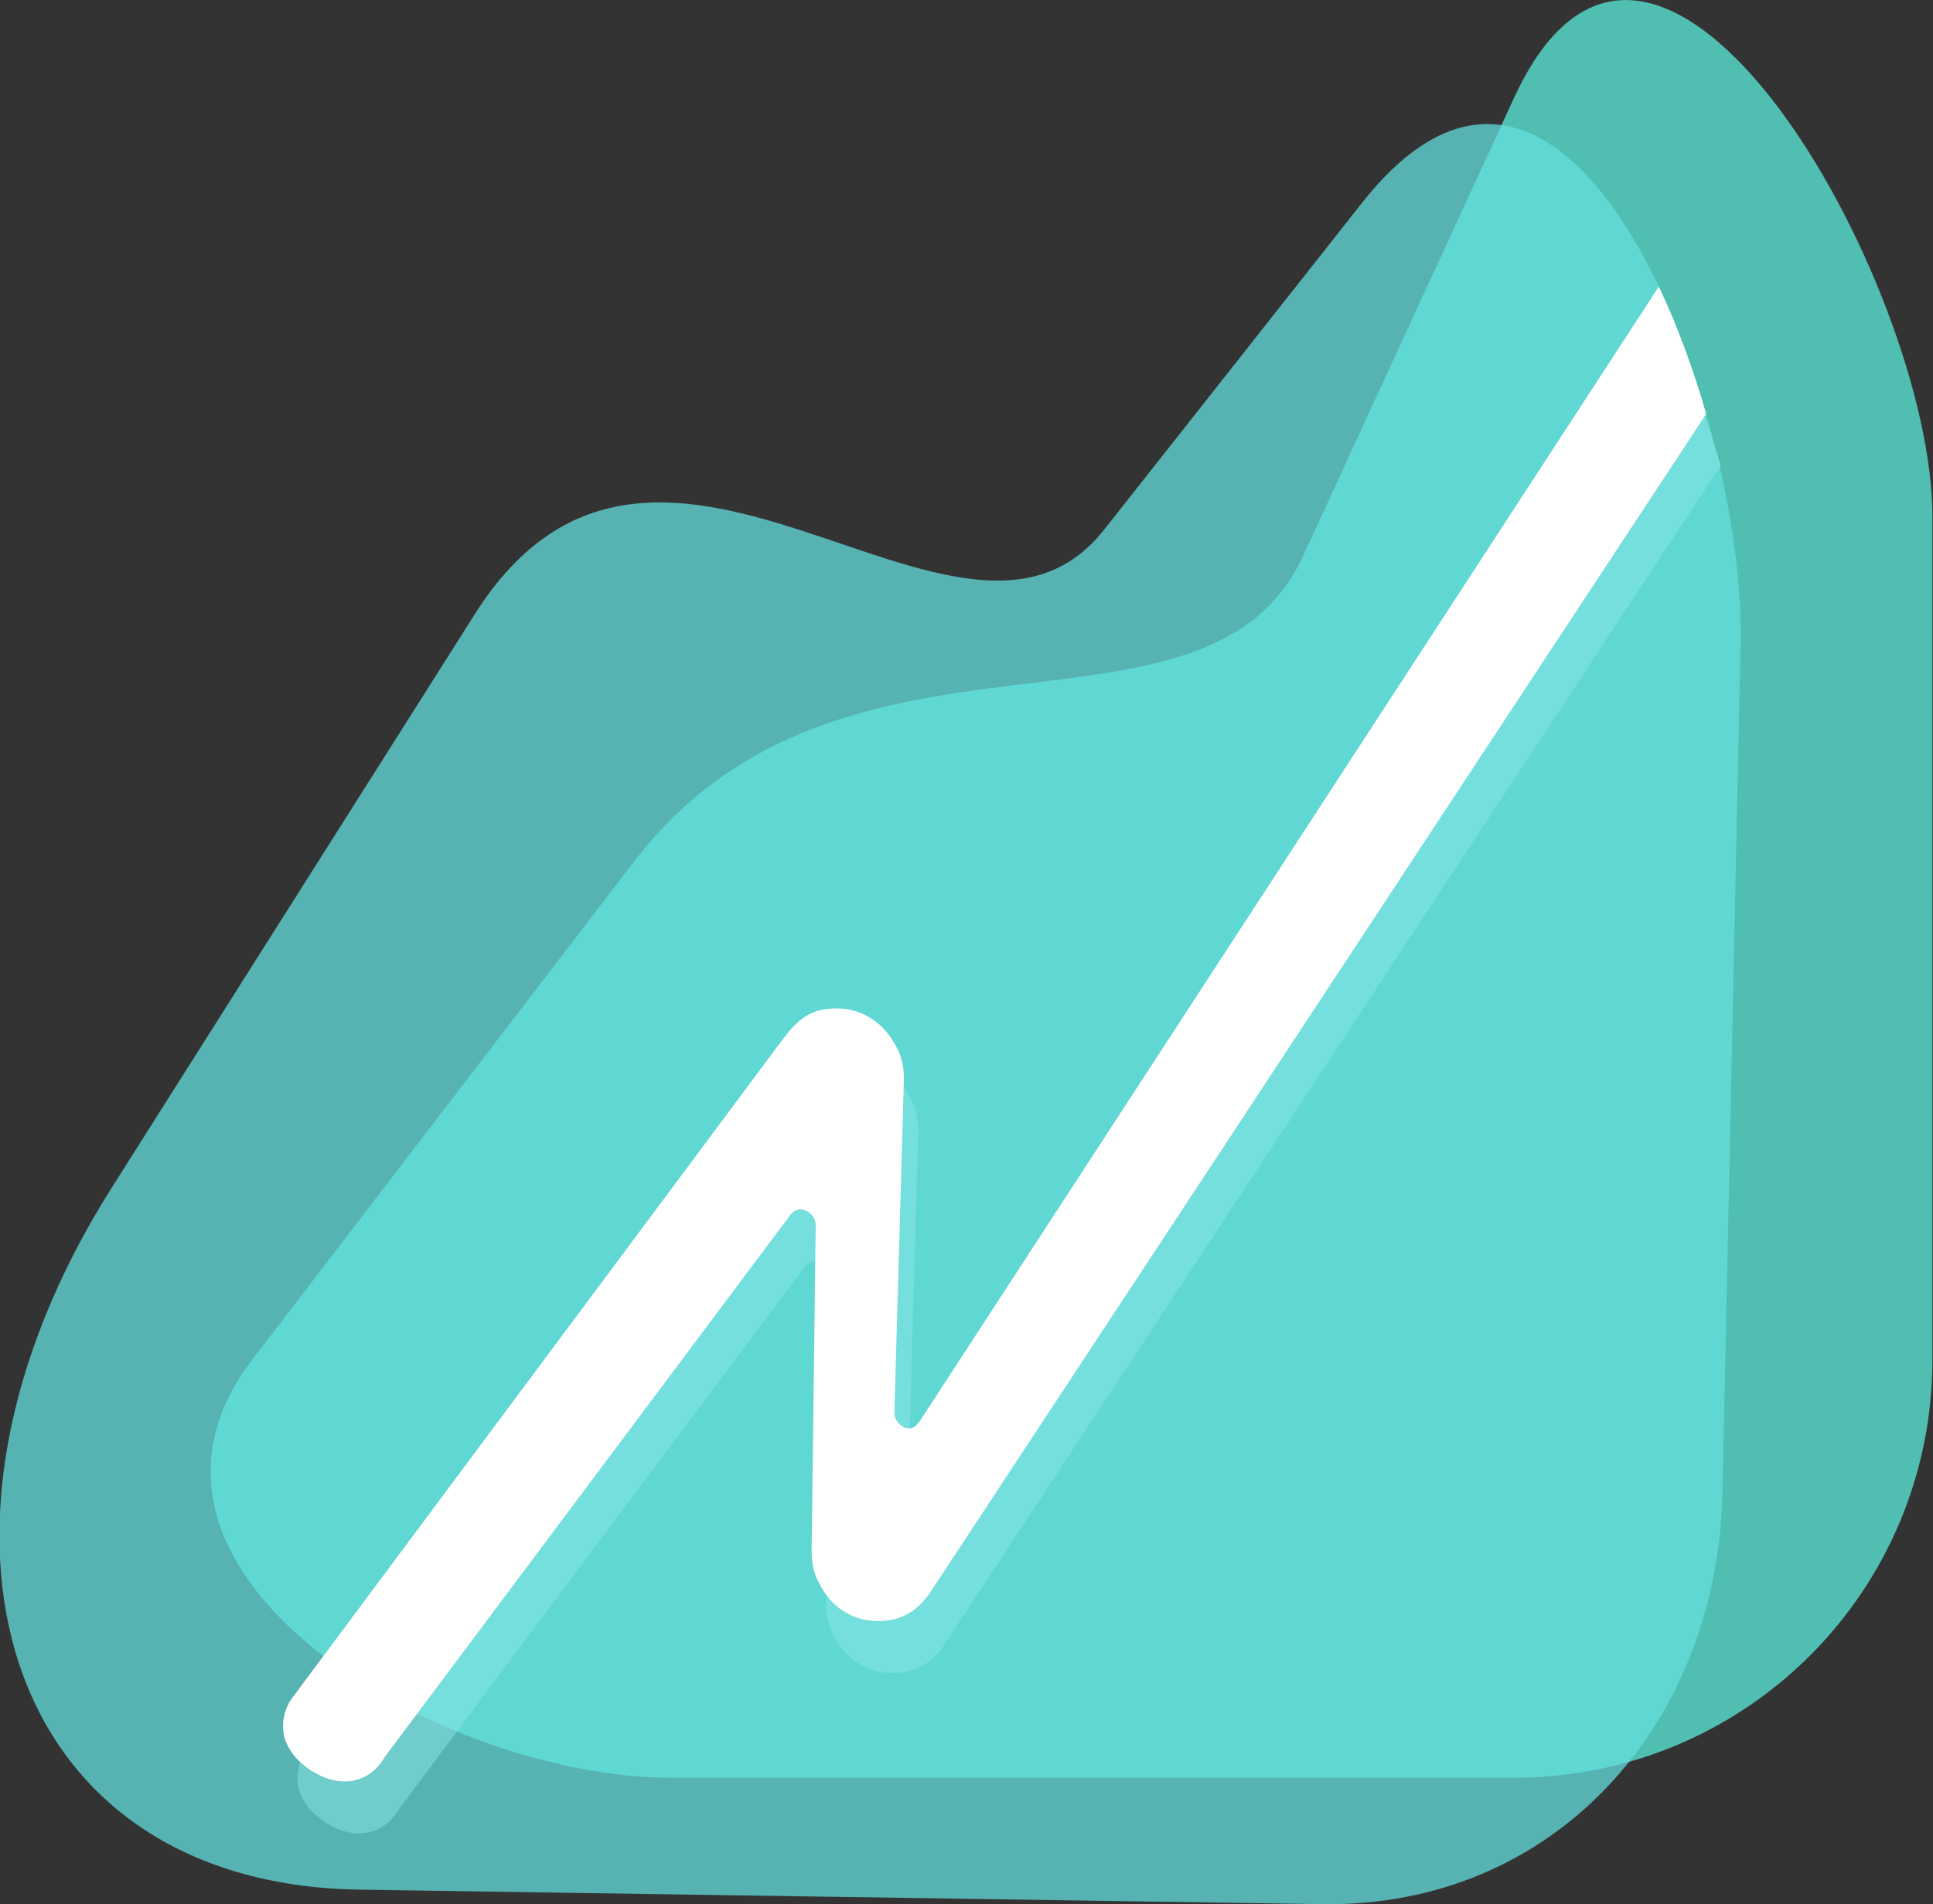
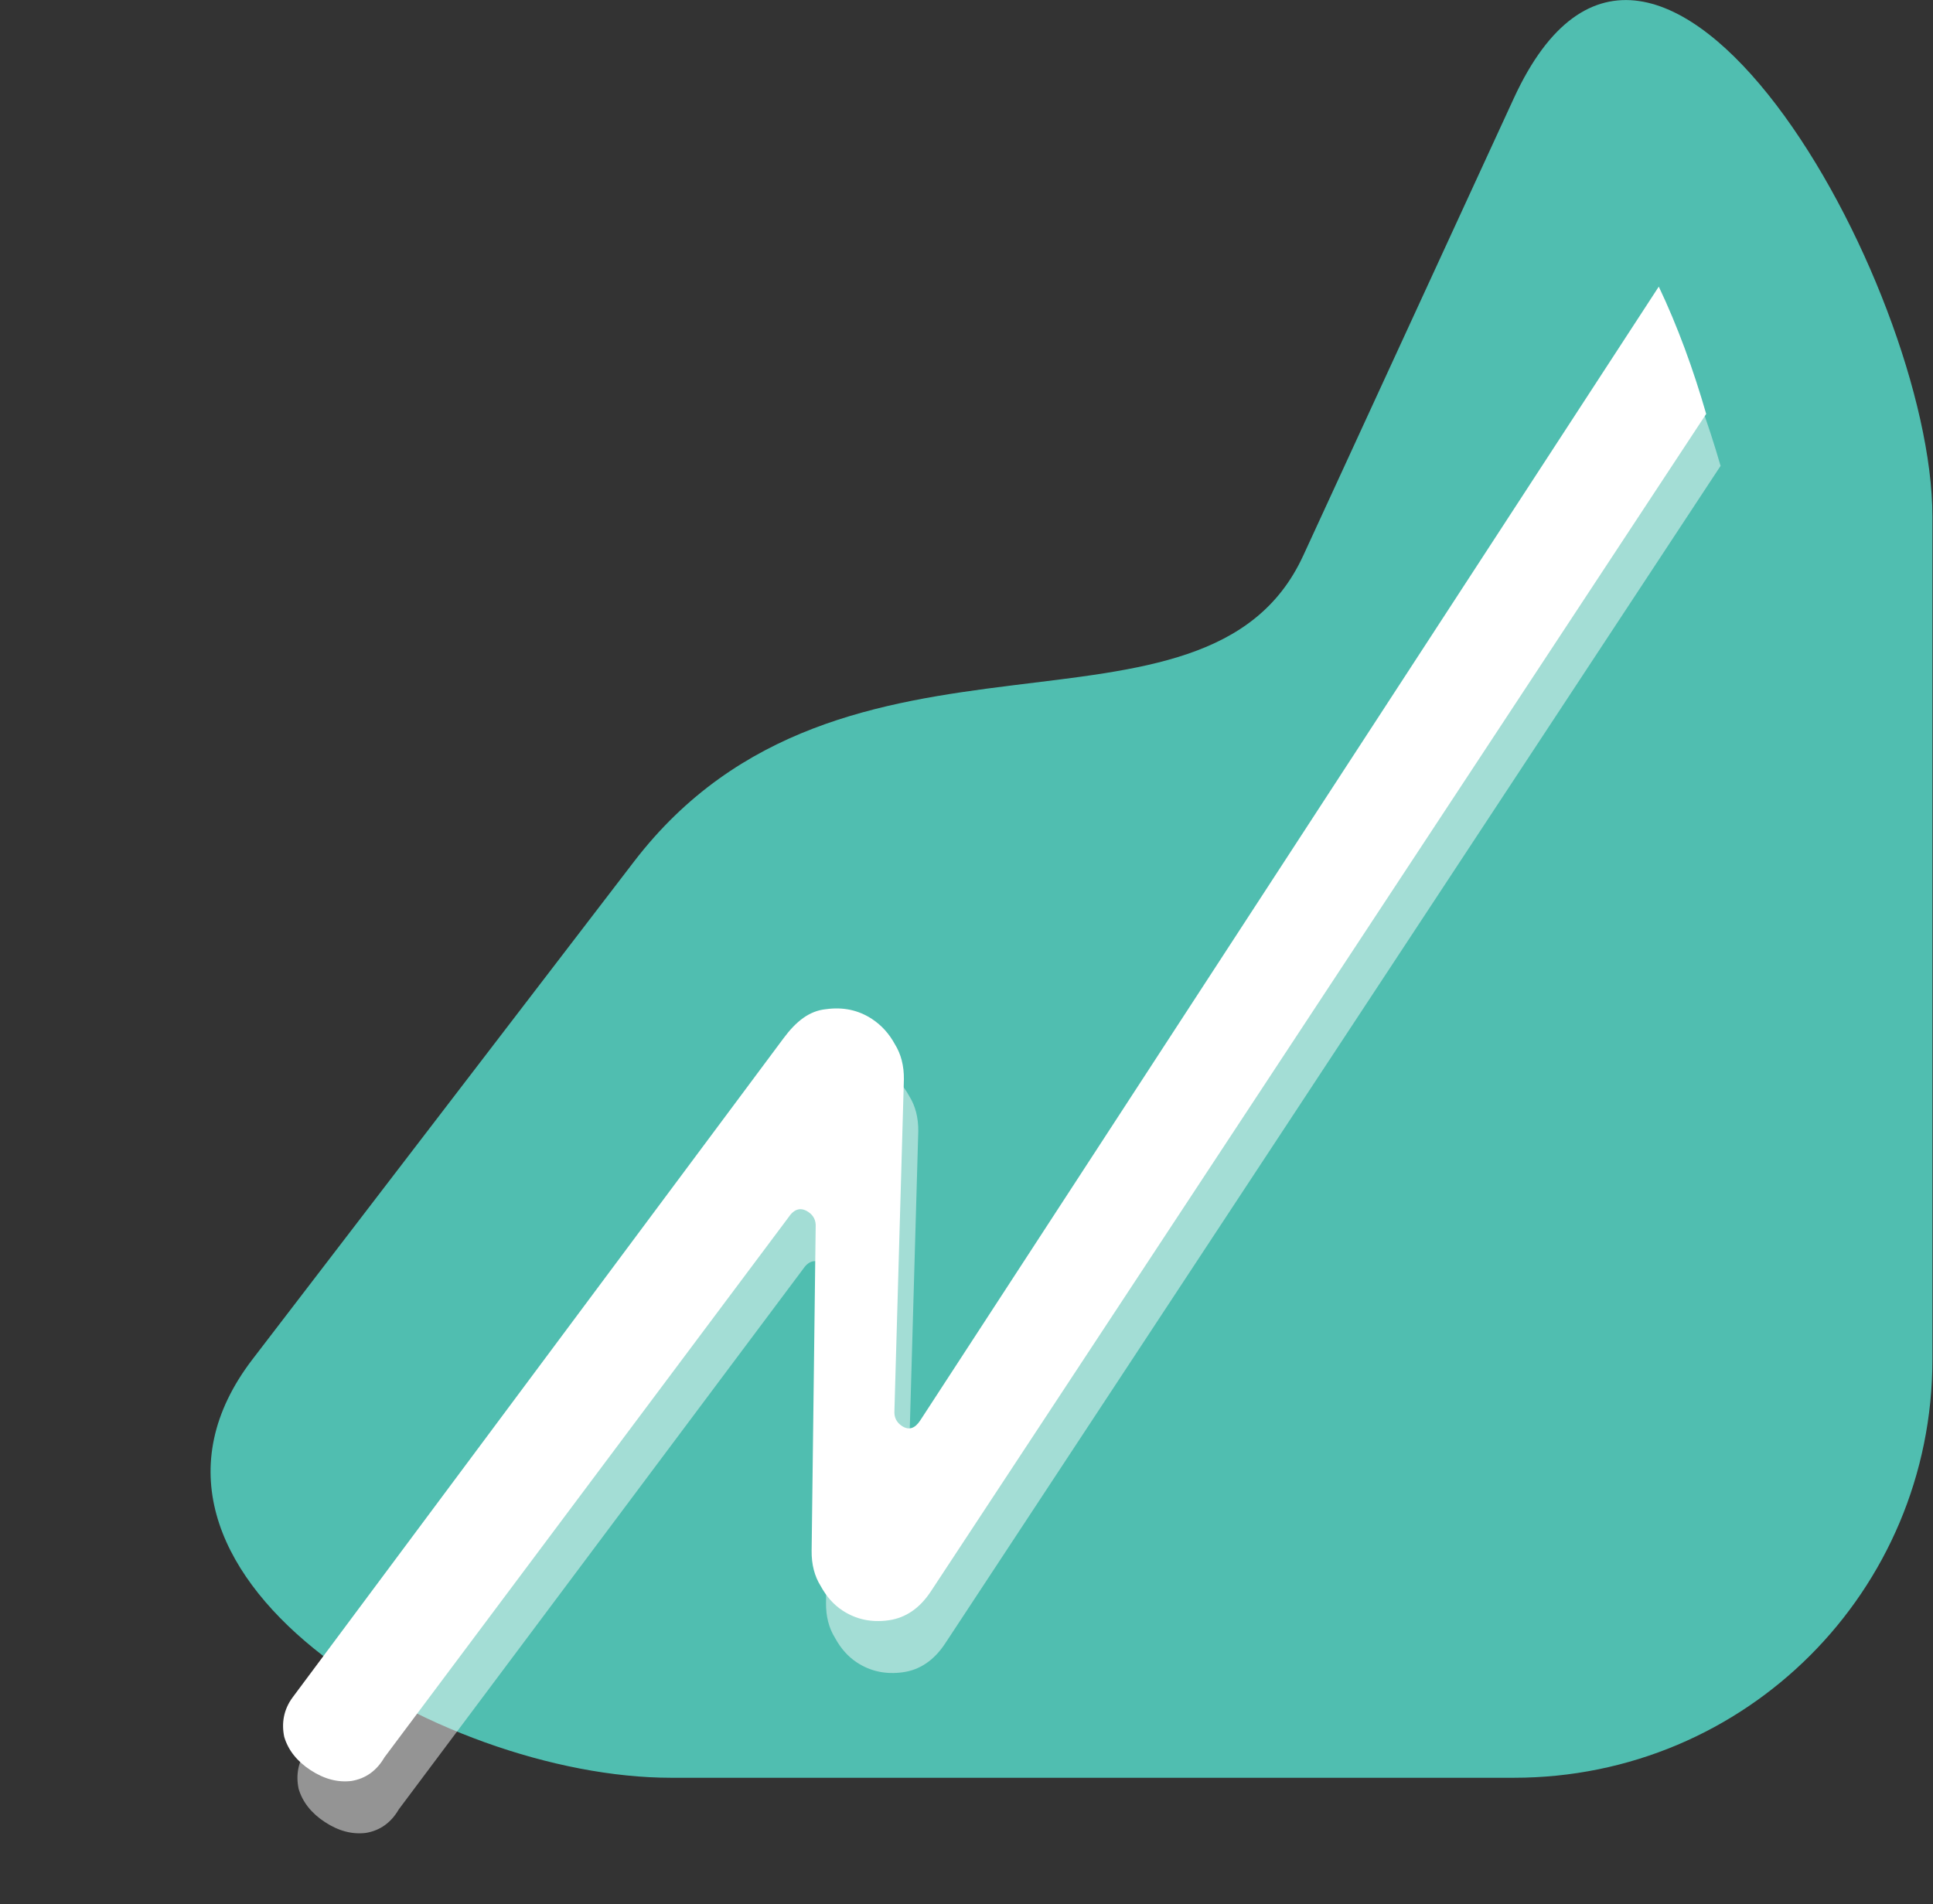
<svg xmlns="http://www.w3.org/2000/svg" xmlns:ns1="http://www.inkscape.org/namespaces/inkscape" xmlns:ns2="http://sodipodi.sourceforge.net/DTD/sodipodi-0.dtd" width="500mm" height="492.659mm" viewBox="0 0 500 492.659" version="1.1" id="svg5" xml:space="preserve" ns1:version="1.2.2 (732a01da63, 2022-12-09)" ns2:docname="nettyo.svg" ns1:export-filename="nettyo.png" ns1:export-xdpi="96" ns1:export-ydpi="96">
  <rect x="0" y="0" width="500" height="492.659" fill="#333333" stroke="none" />
  <ns2:namedview id="namedview7" pagecolor="#ffffff" bordercolor="#000000" borderopacity="0.25" ns1:showpageshadow="2" ns1:pageopacity="0.0" ns1:pagecheckerboard="0" ns1:deskcolor="#ffffff" ns1:document-units="mm" showgrid="false" showborder="false" borderlayer="true" ns1:zoom="0.125" ns1:cx="2388" ns1:cy="1140" ns1:window-width="1920" ns1:window-height="991" ns1:window-x="-9" ns1:window-y="-9" ns1:window-maximized="1" ns1:current-layer="text5595" />
  <defs id="defs2" />
  <g ns1:label="Layer 1" ns1:groupmode="layer" id="layer1" transform="translate(-844.972,183.307)">
    <g aria-label="Y" id="text1470" style="font-weight:bold;font-size:22.578px;-inkscape-font-specification:'sans-serif Bold';fill:#64dfdf;stroke-width:0.265" transform="translate(-18.662,1.918)">
      <g aria-label="TYO" id="text5595" style="opacity:1;mix-blend-mode:normal;fill:#64dfdf;fill-opacity:1;stroke-width:0.07" transform="translate(35.904,-16.389)">
        <g id="g494" transform="matrix(8.716,0,0,8.716,-4915.61,52.827)" ns1:export-filename="nettyo-new.svg" ns1:export-xdpi="442.57999" ns1:export-ydpi="442.57999">
          <path id="rect2523-2-4-2-5-9-2" style="font-weight:bold;font-size:22.578px;-inkscape-font-specification:'sans-serif Bold';opacity:0.738;mix-blend-mode:normal;fill:#5befdd;fill-opacity:1;stroke-width:0.019" d="m 697.616,-8.934 6.253,-13.583 c 4.209,-9.143 12.422,5.54 12.422,12.422 v 25.011 c 0,6.882 -5.54,12.422 -12.422,12.422 h -25.011 c -6.882,0 -17.265,-6.102 -12.422,-12.422 L 677.756,0.145 c 6.192,-8.08 16.983,-2.829 19.86,-9.08 z" ns2:nodetypes="sssssssss" />
          <path id="path6835-9-7" style="font-weight:bold;font-size:36.183px;font-family:Dongle;-inkscape-font-specification:'Dongle Bold';opacity:0.476;mix-blend-mode:normal;fill:#ffffff;fill-opacity:1;stroke-width:1.937;stroke-linecap:round;stroke-linejoin:round;paint-order:fill markers stroke" d="m 708.597,-15.383 -21.919,33.657 c -0.159,0.242 -0.339,0.297 -0.541,0.164 -0.161,-0.106 -0.236,-0.255 -0.224,-0.45 l 0.281,-9.842 c 0.004,-0.401 -0.085,-0.749 -0.268,-1.042 -0.17,-0.313 -0.396,-0.562 -0.678,-0.748 -0.403,-0.265 -0.859,-0.362 -1.367,-0.291 -0.495,0.05 -0.884,0.359 -1.258,0.862 L 668.057,26.489 c -0.274,0.368 -0.336,0.775 -0.253,1.176 0.117,0.394 0.377,0.723 0.78,0.988 0.403,0.264 0.808,0.372 1.216,0.322 0.421,-0.07 0.747,-0.303 0.978,-0.7 l 11.983,-16.019 c 0.172,-0.262 0.369,-0.32 0.591,-0.175 0.161,0.106 0.236,0.255 0.224,0.45 l -0.12,9.615 c -0.004,0.401 0.085,0.748 0.268,1.041 0.17,0.313 0.386,0.556 0.648,0.728 0.403,0.265 0.859,0.362 1.367,0.291 0.508,-0.071 0.927,-0.358 1.258,-0.862 l 23.007,-34.947 c -0.379,-1.317 -0.852,-2.612 -1.408,-3.781 z" />
-           <path id="rect2523-3-6-4-0-3-9-2-9-58" style="font-weight:bold;font-size:22.578px;-inkscape-font-specification:'sans-serif Bold';opacity:0.738;mix-blend-mode:normal;fill:#64dfdf;fill-opacity:1;stroke-width:0.019" d="m 691.709,-9.709 7.654,-9.702 c 6.234,-7.902 11.383,6.188 11.236,13.069 l -0.539,25.226 c -0.147,6.88 -5.002,12.31 -11.883,12.206 l -28.568,-0.431 c -10.647,-0.161 -13.796,-10.653 -7.355,-20.83 l 10.78,-17.033 c 5.444,-8.602 14.412,2.899 18.674,-2.504 z" ns2:nodetypes="sssssssss" />
          <path id="path6835-7" style="font-weight:bold;font-size:36.183px;font-family:Dongle;-inkscape-font-specification:'Dongle Bold';mix-blend-mode:normal;fill:#ffffff;fill-opacity:1;stroke-width:1.937;stroke-linecap:round;stroke-linejoin:round;paint-order:fill markers stroke" d="m 708.17,-16.924 -21.919,33.657 c -0.159,0.242 -0.339,0.297 -0.541,0.164 -0.161,-0.106 -0.236,-0.255 -0.224,-0.45 l 0.281,-9.842 c 0.004,-0.401 -0.085,-0.749 -0.268,-1.042 -0.17,-0.313 -0.396,-0.562 -0.678,-0.748 -0.403,-0.265 -0.859,-0.362 -1.367,-0.291 -0.495,0.05 -0.884,0.359 -1.258,0.862 L 667.63,24.947 c -0.274,0.368 -0.336,0.775 -0.253,1.176 0.117,0.394 0.377,0.723 0.78,0.988 0.403,0.264 0.808,0.372 1.216,0.322 0.421,-0.07 0.747,-0.303 0.978,-0.7 l 11.983,-16.019 c 0.172,-0.262 0.369,-0.32 0.591,-0.175 0.161,0.106 0.236,0.255 0.224,0.45 l -0.12,9.615 c -0.004,0.401 0.085,0.748 0.268,1.041 0.17,0.313 0.386,0.556 0.648,0.728 0.403,0.265 0.859,0.362 1.367,0.291 0.508,-0.071 0.927,-0.358 1.258,-0.862 l 23.007,-34.947 c -0.379,-1.317 -0.852,-2.612 -1.408,-3.781 z" />
        </g>
      </g>
    </g>
  </g>
</svg>